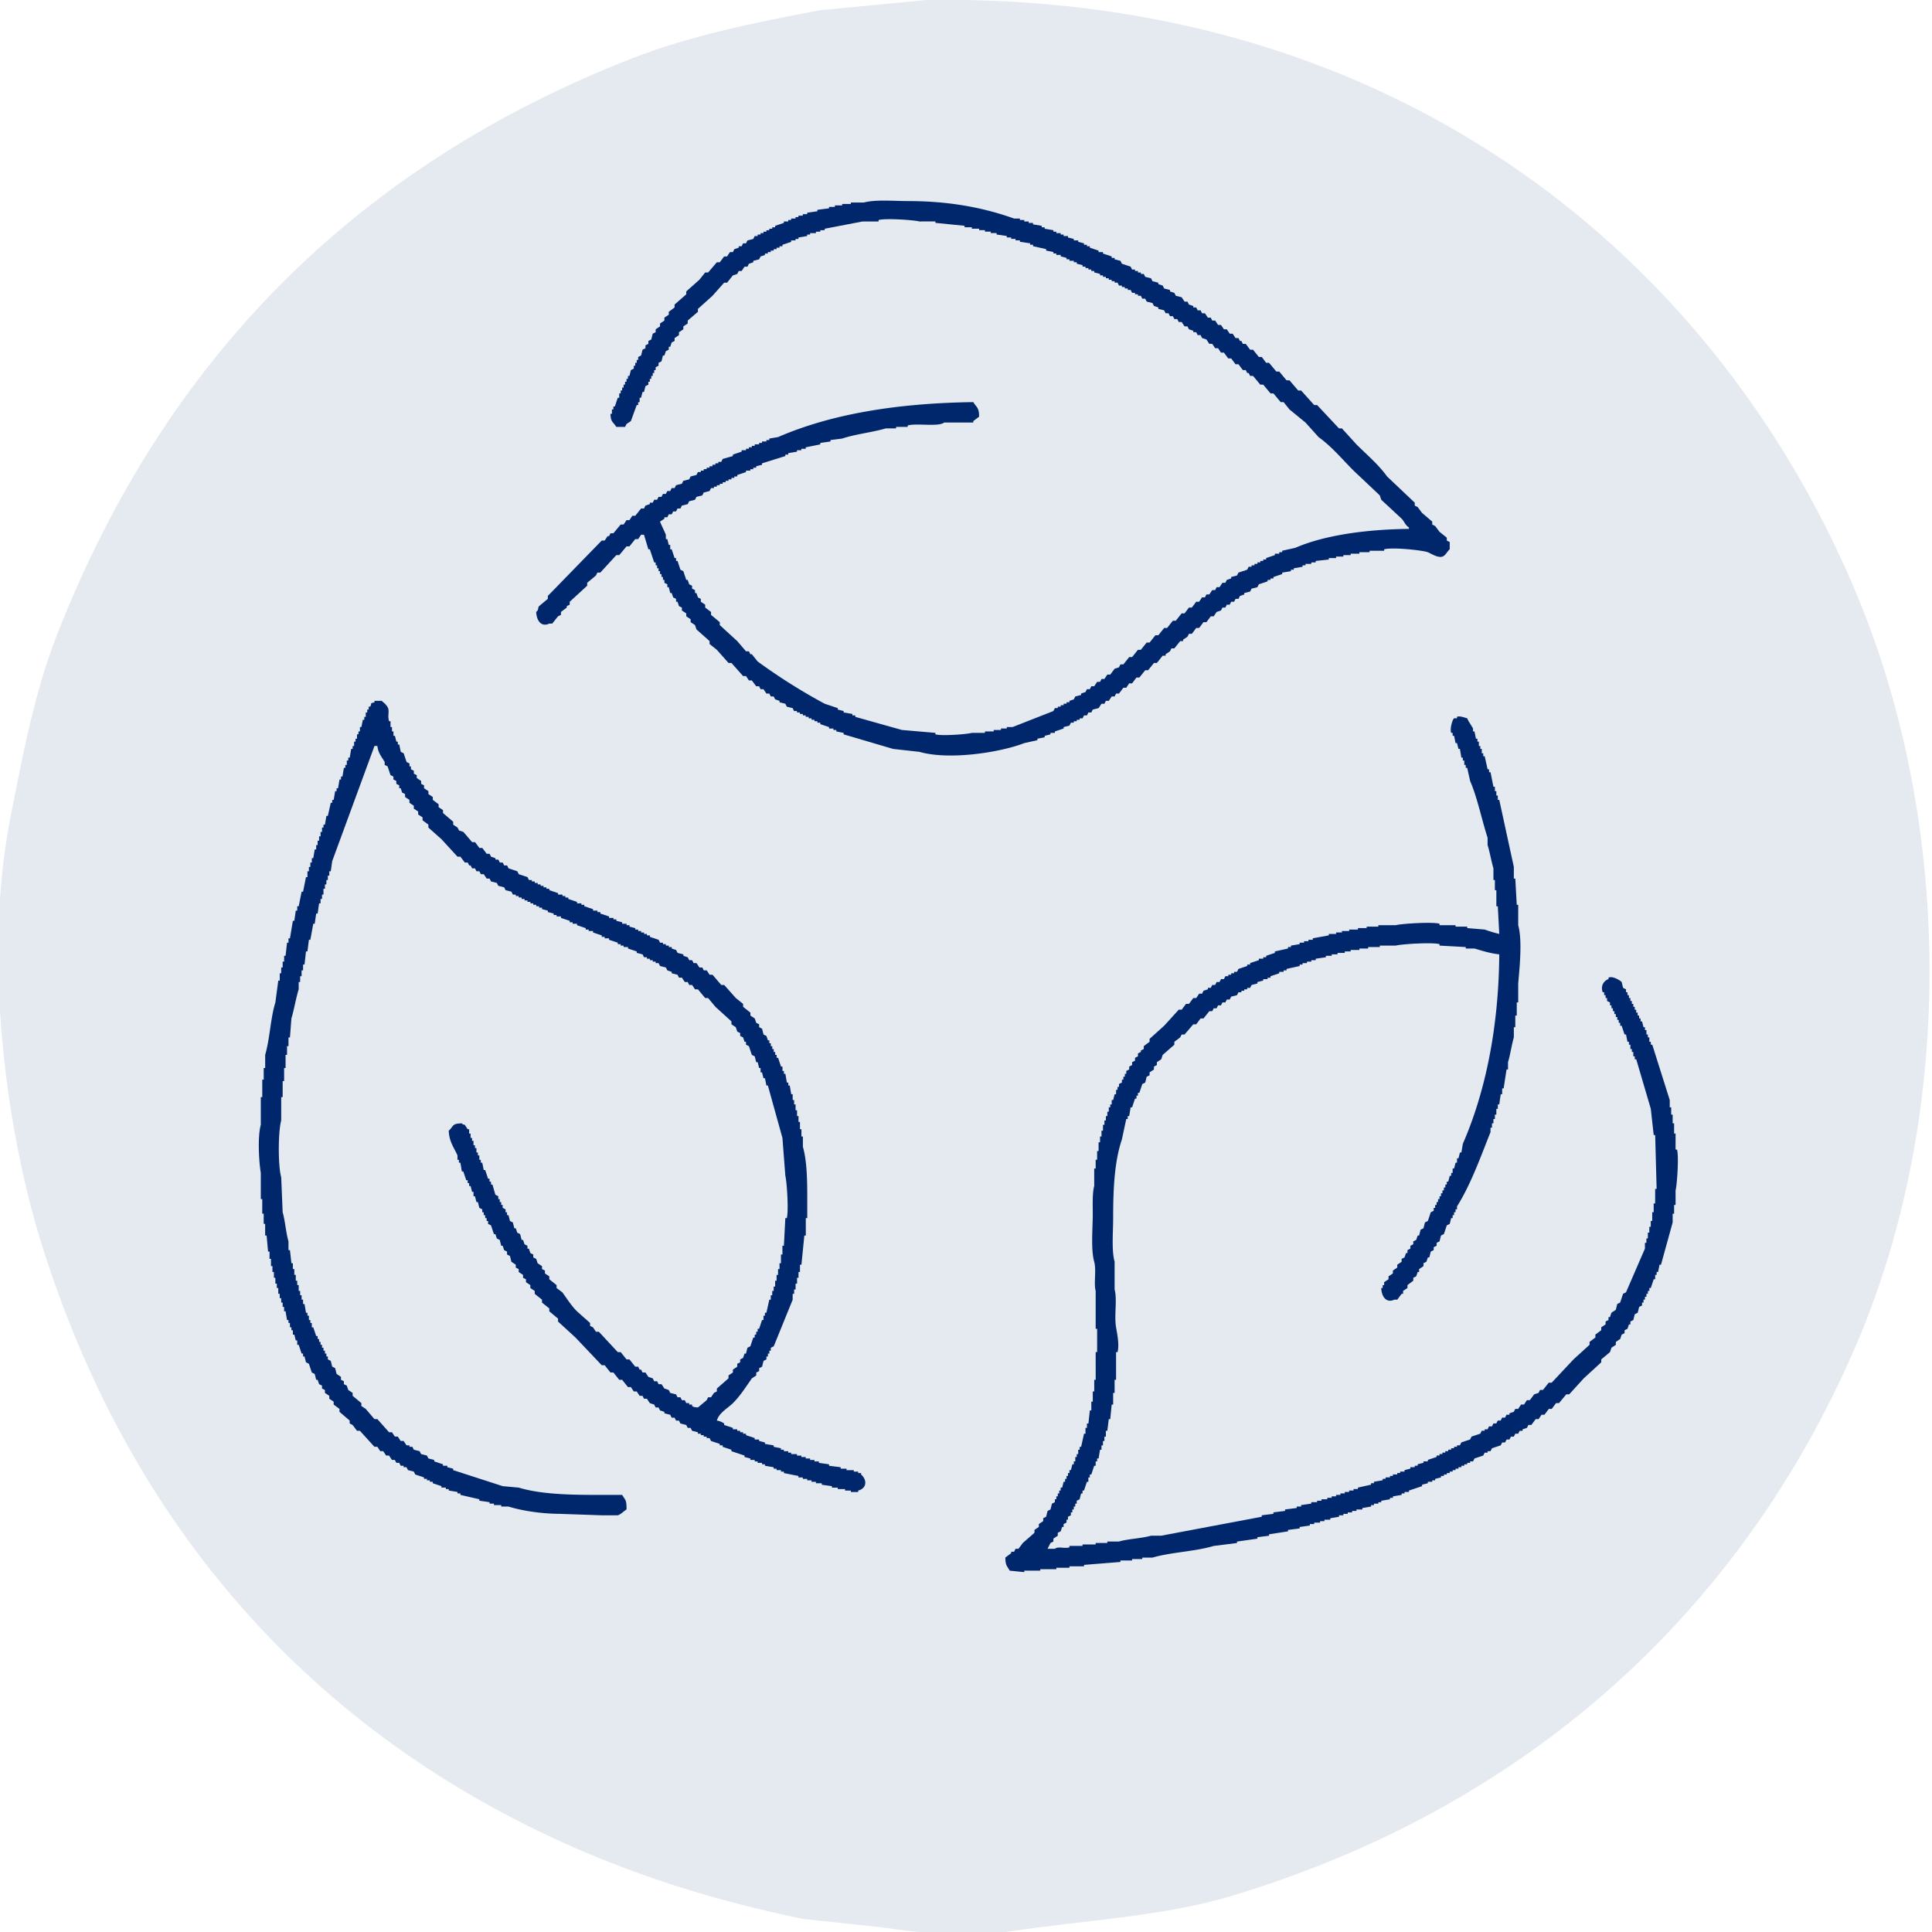
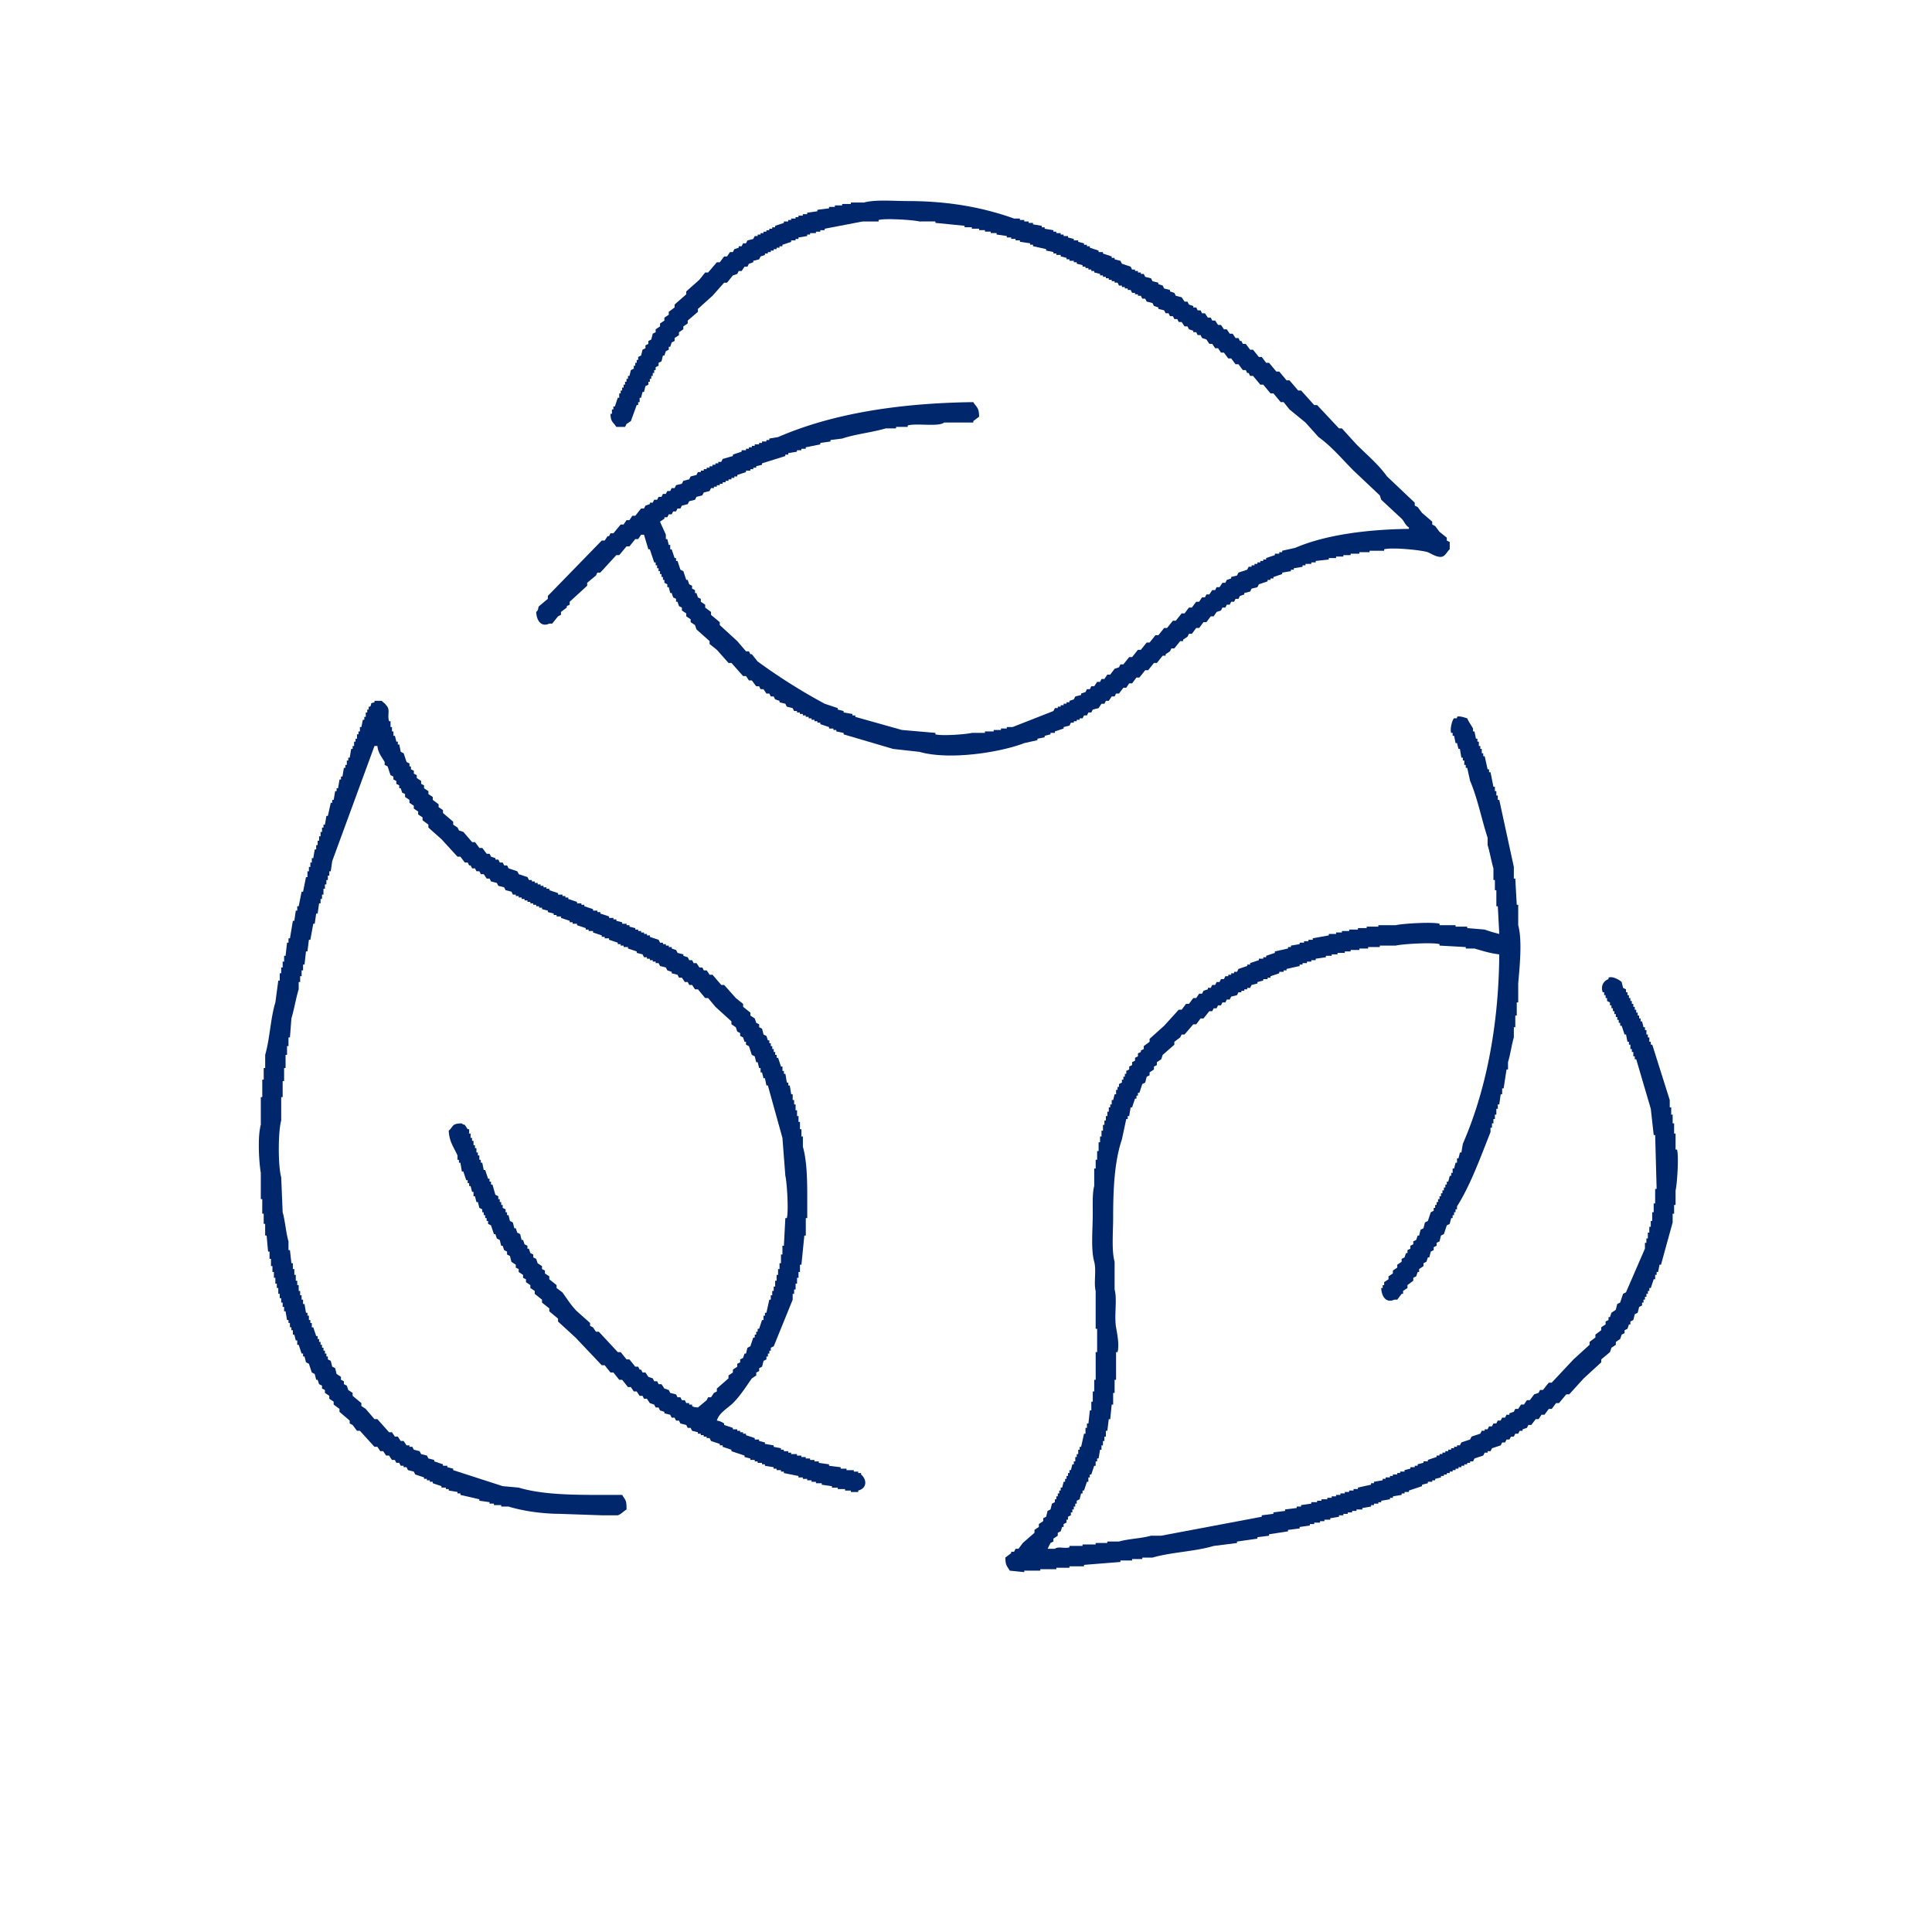
<svg xmlns="http://www.w3.org/2000/svg" width="120.003" height="120.003" viewBox="0 0 1326 1326">
  <defs>
    <style>
      .cls-1 {
        fill: #e5e9f0;
      }

      .cls-1, .cls-2 {
        fill-rule: evenodd;
      }

      .cls-2 {
        fill: #00266b;
      }
    </style>
  </defs>
-   <path id="Color_Fill_1" data-name="Color Fill 1" class="cls-1" d="M636,0c328.094-5.023,546.16,182.7,640,412,64.44,157.48,65,354.908-2,511-78.83,183.65-226.35,317.16-428,378-48.151,14.53-99.077,16.46-156,25-26.36,3.95-60.45.58-83-3l-56-6c-57.809-11.93-109.484-28.17-157-49C215.506,1189.76,88.682,1048.17,28,852,4.317,775.441-11.746,658.39,7,562c8.645-44.449,16.927-87.377,32-126C112.935,246.555,244.576,113.892,434,40c39.609-15.451,83.2-24.414,129-33Z" />
  <path id="Color_Fill_3" data-name="Color Fill 3" class="cls-2" d="M442,367h-2l-2,3h-2l-4,5h-2l-5,6h-2l-11,12h-2l-1,2-6,5v2l-12,11v2l-2,1v1l-4,3v2l-2,1-4,5h-2c-5.475,2.534-8.708-1.89-9-8,2.024-1.706.84-2.316,2-4l6-5v-2l37-38h2l2-3h1l1-2h2l5-6h2l2-3h2l2-3h2l4-5h2l1-2,3-1v-1h2l1-2h2l1-2h2l1-2h2l1-2h2l1-2h2l1-2,4-1,1-2,4-1,1-2,4-1,1-2h2v-1h2v-1h2v-1h2v-1h2v-1h2v-1h2v-1h2l1-2,7-2v-1l6-2v-1h3v-1h2v-1h2v-1h2v-1h3v-1h2v-1h3v-1h2v-1l6-1c36.706-15.948,82.161-23.327,134-24,2.181,3.652,3.971,3.491,4,10l-4,3v1H648c-3.793,3.107-19.067.281-25,2v1h-8v1h-7c-9.382,2.789-21.029,3.96-30,7l-8,1v1l-7,1v1l-10,2v1h-3v1h-3v1l-6,1v1h-2v1l-16,5v1l-4,1v1h-2v1h-2v1h-3v1l-6,2v1h-2v1h-2v1h-2v1h-2v1h-2v1h-2v1h-2v1h-2v1h-2l-1,2-4,1-1,2-4,1-1,2-4,1-1,2-4,1-1,2h-2l-1,2h-2l-1,2h-2l-1,2h-2v1l-3,2c1.186,2.982,2.9,6.293,4,9v3h1l1,4h1v3h1l2,6h1v2h1l2,6,2,1,2,6h1l1,3,2,1v2l2,1v2h1l1,3,2,1v2l3,2v2l4,3v2l6,5v2l12,11,6,7h2q0.5,1,1,2h1l4,5a399.641,399.641,0,0,0,46,29l9,3v1l4,1v1l6,1v1h2v1l32,9,23,2v1c4.569,1.271,21.764-.085,25-1h9v-1h6v-1h5v-1h4v-1h4l28-11q0.5-1,1-2h2v-1h2v-1h2v-1h2v-1h2v-1l3-1q0.5-1,1-2l4-1v-1l3-1q0.5-1,1-2h2q0.5-1,1-2h2l2-3h2q0.5-1,1-2h2l2-3h2l3-4,3-1q0.5-1,1-2h2l4-5h2l4-5h2l4-5h2l4-5h2l4-5h2l4-5h2l4-5h2l3-4h2l3-4h2l2-3h2q0.5-1,1-2h2l2-3h2q0.5-1,1-2h2l2-3h2q0.5-1,1-2l3-1v-1l4-1q0.5-1,1-2l6-2q0.5-1,1-2h2v-1h2v-1h2v-1h2v-1h2v-1h2v-1l6-2v-1h3v-1h2v-1l9-2c20.419-8.848,49.237-12.666,78-13v-1c-2.587-1.541-3.019-3.958-5-6l-14-13q-0.5-1.5-1-3l-18-17c-7.934-7.933-14.753-16.312-24-23l-9-10-11-9-4-5h-2l-5-6h-2l-5-6h-2l-5-6h-2q-0.5-1-1-2h-1q-0.5-1-1-2h-2l-3-4h-2l-3-4h-2l-3-4h-2l-2-3h-2l-2-3h-2l-2-3-3-1q-0.5-1-1-2h-2q-0.5-1-1-2h-2v-1l-3-1q-0.5-1-1-2h-2l-2-3h-2q-0.5-1-1-2h-2q-0.5-1-1-2h-2q-0.5-1-1-2h-2q-0.5-1-1-2l-4-1v-1l-3-1q-0.5-1-1-2l-4-1q-0.5-1-1-2h-2q-0.5-1-1-2h-2v-1h-2v-1h-2q-0.5-1-1-2h-2v-1h-2v-1h-2v-1h-2q-0.5-1-1-2h-2v-1h-2v-1h-2v-1h-2v-1h-2v-1h-2v-1l-4-1v-1h-2v-1h-2v-1h-2v-1h-2v-1l-4-1v-1h-2v-1h-3v-1h-2v-1l-4-1v-1h-3v-1h-2v-1l-5-1v-1l-9-2v-1h-2v-1l-7-1v-1h-3v-1h-3v-1h-3v-1l-7-1v-1h-4v-1h-4v-1h-4v-1h-5v-1h-5v-1l-20-2v-1H631c-3.517-.985-23.173-2.351-28-1v1H592l-26,5v1h-3v1h-3v1h-4v1h-2v1l-6,1v1h-2v1h-3v1l-6,2v1h-2v1h-2v1h-2v1h-2v1h-2v1h-2v1l-3,1q-0.5,1-1,2l-4,1v1l-3,1q-0.5,1-1,2h-2l-2,3h-2l-1,2-3,1-4,5h-2l-8,9-10,9v2l-7,6v2l-3,2v2l-3,2v2l-3,2v2l-2,1-1,3h-1v2l-2,1-1,3h-1l-1,4-2,1v2l-2,1v2h-1v2h-1v2h-1v2h-1v2h-1v2l-2,1-1,4h-1l-1,4h-1v3h-1v2h-1l-4,11-3,2-1,2h-6c-2.037-3.412-3.866-3.107-4-9h1v-3h1v-2h1l2-6h1v-3h1v-2h1v-2h1v-2h1v-2h1v-2h1v-2h1l1-4,2-1v-2h1v-2h1v-2h1v-2l2-1,1-4,2-1v-2l2-1v-2l2-1,1-4,2-1v-2l3-2v-2l3-2v-2l3-2v-2l4-3v-2l8-7v-2l9-8,4-5h2l6-7h2l3-4h2l2-3h2l1-2,3-1v-1h2l1-2h2q0.5-1,1-2l4-1q0.5-1,1-2h2v-1h2v-1h2v-1h2v-1h2v-1h2v-1h2v-1l6-2v-1h3v-1h2v-1h3v-1h2v-1h3v-1h3v-1l7-1v-1l8-1v-1h4v-1h5v-1h6v-1h9c7.8-2.155,20.481-1,30-1,28.461,0,52.019,4.5,73,12h4v1h3v1h3v1h3v1l6,1v1h2v1l6,1v1h2v1h3v1h2v1h3v1l4,1v1h3v1l4,1v1h2v1h2v1l6,2v1h3v1l6,2v1h2v1l4,1q0.5,1,1,2l6,2q0.5,1,1,2h2v1h2v1h2v1h2q0.5,1,1,2l4,1q0.5,1,1,2l4,1v1l3,1q0.5,1,1,2l4,1v1l3,1q0.5,1,1,2l4,1,2,3h2q0.5,1,1,2l3,1v1h2q0.5,1,1,2h2q0.5,1,1,2h2l2,3h2q0.5,1,1,2h2l2,3h2l2,3h2l2,3h2l2,3h2q0.5,1,1,2h1q0.5,1,1,2h2l3,4h2l4,5h2l3,4h2l5,6h2l5,6h2l6,7h2l9,10h2l15,16h2l10,11c7.294,7.3,14.843,13.483,21,22l19,18v2l2,1,3,4,7,6v2l2,1,3,4,5,4v2l2,1v5c-1.7,1.338-2.8,4.236-5,5-3.133,1.087-8.221-2.317-10-3-3.539-1.359-24.454-3.583-30-2v1H940v1h-7v1h-6v1h-5v1h-5v1h-5v1l-9,1v1h-3v1h-4v1h-2v1l-6,1v1h-2v1l-6,1v1l-6,2v1h-2v1h-2v1l-6,2q-0.5,1-1,2l-4,1q-0.5,1-1,2l-4,1v1l-3,1q-0.5,1-1,2h-2q-0.5,1-1,2h-2q-0.5,1-1,2h-2q-0.5,1-1,2h-2q-0.5,1-1,2l-3,1-2,3h-2l-3,4h-2l-3,4h-2l-3,4h-2q-0.5,1-1,2l-3,2v1h-2l-4,5h-2q-0.5,1-1,2l-3,2v1h-2l-4,5h-2l-4,5h-2l-4,5h-2l-3,4h-2l-2,3h-2l-3,4h-2q-0.5,1-1,2h-2l-2,3h-2q-0.5,1-1,2h-2l-2,3-4,1q-0.5,1-1,2h-2q-0.5,1-1,2h-2q-0.5,1-1,2h-2v1h-2v1h-2v1h-2q-0.5,1-1,2l-4,1v1l-6,2v1h-3v1l-4,1v1l-5,1v1l-9,2c-15.674,6.156-51.019,12.02-72,6l-18-2-34-10v-1l-5-1v-1h-2v-1h-3v-1l-6-2v-1h-2v-1h-2v-1h-2v-1h-2v-1h-2v-1h-2v-1h-2v-1h-2v-1h-2q-0.5-1-1-2l-4-1q-0.5-1-1-2l-4-1v-1l-3-1q-0.5-1-1-2h-2q-0.5-1-1-2h-2l-2-3h-2q-0.5-1-1-2h-2l-3-4h-2l-2-3h-2l-8-9h-2l-8-9-5-4v-2l-9-8-1-3-3-2v-2l-3-2v-2l-3-2v-2l-2-1-1-3h-1v-2l-2-1-1-3h-1l-1-4h-1v-2l-2-1v-2h-1v-2h-1v-2h-1v-2h-1v-2h-1v-2h-1v-2h-1l-3-9h-1Zm50,608a11.288,11.288,0,0,1,5,2v1l6,2v1h3v1h2v1h2v1h2v1l6,2v1h3v1l4,1v1l6,1v1l5,1v1h2v1h3v1h2v1h4v1h3v1h3v1h3v1h3v1h3v1c2.333,0.33,4.667.67,7,1v1c2.666,0.33,5.334.67,8,1v1h4v1h5v1h3v1h2v1c4.115,3.55,4.136,9.42-2,11v1h-5v-1h-4v-1h-5v-1h-4v-1c-2.333-.33-4.667-0.67-7-1v-1h-4v-1h-3v-1h-3v-1h-3v-1h-3v-1q-5-1-10-2v-1h-2v-1h-3v-1h-2v-1c-2-.33-4-0.67-6-1v-1h-2v-1h-3v-1h-2v-1h-3v-1c-1.333-.33-2.667-0.67-4-1v-1l-9-3v-1l-6-2v-1h-2v-1l-6-2-1-2h-2v-1h-2v-1h-2v-1h-2v-1l-4-1-1-2h-2l-1-2-4-1-1-2h-2l-1-2h-2l-1-2-4-1v-1l-3-1-1-2h-2l-1-2-3-1-2-3h-2l-1-2h-2l-2-3h-2l-2-3h-2l-4-5h-2l-4-5h-2l-4-5h-2l-18-19-12-11v-2l-6-5v-2l-5-4v-2l-5-4v-2l-3-2v-2l-3-2v-2l-2-1v-2l-3-2v-2l-2-1v-2l-3-2-1-4-2-1v-2l-2-1-1-3h-1l-1-4-2-1-1-3h-1l-2-6-2-1v-2h-1v-2h-1v-2h-1v-2h-1v-2l-2-1-1-4h-1l-1-4h-1v-3h-1l-1-4h-1v-2h-1v-2h-1l-2-6h-1q-0.5-3-1-6h-1v-2h-1v-3c-2.34-5.309-5.716-9.4-6-17,3.565-3.061,1.849-4.895,9-5,1.139,1.139,0,.4,2,1l2,3h1v3h1v3h1v2h1v3h1v2h1v3h1v2h1v3h1v2h1q0.5,2.5,1,5h1l2,6h1v2h1v2h1q1,3.5,2,7l2,1v2h1v2h1v2h1v2l2,1v2h1v2h1l1,4,2,1,1,4h1l1,3,2,1,1,4h1l1,3,2,1v2h1l1,3,2,1v2l2,1,1,3,3,2v2l2,1v2l3,2v2l5,4v2l4,3c3.309,4.6,6.079,9.076,10,13l9,8v2l2,1,2,3h2l13,14h2l4,5h2l4,5h2l1,2h1l1,2h2l2,3,3,1,1,2h2l1,2h2l2,3,3,1,1,2,4,1,1,2h2l1,2h2l1,2h2v1h2v1c1.374,0.908,1.751.708,4,1l6-5,1-2h2l2-3,2-1v-2l8-7v-2l3-2v-2l3-2v-2l2-1v-2l2-1,1-3h1q0.5-2,1-4l2-1q1-3,2-6h1v-2h1v-2h1v-2h1q1-3,2-6h1v-3h1v-2h1q1-4.5,2-9h1v-3h1v-3h1v-3h1v-4h1v-4h1v-4h1v-4h1v-6h1v-6h1q0.5-9.5,1-19h1c1.377-4.917.009-25.387-1-29q-1-13-2-26l-10-36h-1q-0.5-2.5-1-5h-1q-0.5-2-1-4h-1v-3h-1q-0.5-2-1-4h-1q-0.5-2-1-4l-2-1q-1-3-2-6l-2-1v-2h-1l-1-3-2-1v-2l-2-1-1-3-3-2v-2l-11-10-5-6h-2l-5-6h-2l-2-3h-2l-1-2h-2l-2-3h-2l-1-2-4-1v-1l-3-1-1-2-4-1-1-2h-2v-1h-2v-1h-2v-1h-2v-1h-2l-1-2-4-1v-1l-6-2v-1h-3v-1h-2v-1h-2v-1l-6-2v-1h-3v-1h-2v-1l-6-2v-1h-3v-1h-2v-1l-6-2v-1h-3v-1h-2v-1l-6-2v-1h-3v-1h-2v-1l-4-1v-1l-4-1v-1h-2v-1h-2v-1h-2v-1h-2v-1h-2v-1h-2v-1h-2v-1h-2v-1h-2v-1h-2l-1-2-4-1-1-2-4-1-1-2-4-1-1-2h-2l-2-3h-2l-1-2h-2l-1-2h-2l-1-2h-1l-1-2h-2l-3-4h-2l-11-12-9-8v-2l-4-3v-2l-3-2v-2l-3-2v-2l-3-2v-2l-3-2v-2l-2-1-1-3h-1v-2l-2-1v-2l-2-1v-2l-2-1-2-6-2-1v-2c-1.937-3.445-4.463-5.989-5-11h-2l-29,79q-0.5,3.5-1,7h-1v3h-1v3h-1v3h-1v3h-1v4h-1v3h-1v3h-1q-0.5,3.5-1,7h-1q-0.5,3.5-1,7h-1q-1,5.5-2,11h-1q-0.5,4-1,8h-1q-0.5,4.5-1,9h-1v4h-1v4h-1v4h-1v5c-1.857,5.925-3.184,14.06-5,20q-0.5,6.5-1,13h-1v6h-1v6h-1v9h-1v9h-1v11h-1v16c-2.163,7.774-2.225,31.244,0,39q0.5,12,1,24c1.736,5.967,2.262,14.249,4,20v6h1q0.5,4.5,1,9h1v4h1v4h1v4h1v3h1v4h1v3h1v3h1v3h1q0.5,3,1,6h1v2h1v3h1v2h1v3h1l2,6h1v2h1v2h1v2h1v2h1v2h1v2h1v2h1v2l2,1,1,4,2,1,1,4,3,2v2l2,1v2l2,1,1,3,3,2v2l6,5v2l3,2,6,7h2l8,9h2l2,3h2l2,3h2l2,3h2v1h2l1,2,4,1,1,2,4,1c0.333,0.667.667,1.33,1,2,1.333,0.33,2.667.67,4,1v1c2,0.67,4,1.33,6,2v1h3v1c1.333,0.33,2.667.67,4,1v1q17,5.5,34,11c3.666,0.33,7.334.67,11,1,19.4,5.87,46.1,4.92,71,5,2.24,3.85,3.039,3.14,3,10-1.932,1.14-3.738,3.26-6,4H413q-14.5-.495-29-1c-12.09-.06-25.4-2.01-35-5h-5v-1h-5v-1h-3v-1c-2.333-.33-4.667-0.67-7-1v-1l-13-3v-1h-2v-1c-2-.33-4-0.67-6-1v-1h-2v-1h-3v-1c-2-.67-4-1.33-6-2v-1h-2v-1h-2v-1h-2v-1c-2-.67-4-1.33-6-2-0.333-.67-0.667-1.33-1-2-1.333-.33-2.667-0.67-4-1-0.333-.67-0.667-1.33-1-2h-2v-1h-2c-0.333-.67-0.667-1.33-1-2h-2c-0.333-.67-0.667-1.33-1-2h-2l-2-3h-2l-2-3h-2l-2-3h-2l-10-11h-2l-3-4-2-1v-2l-7-6v-2l-4-3v-2l-3-2v-2l-3-2v-2l-2-1v-2l-2-1-1-3h-1l-1-4-2-1-2-6-2-1-1-4h-1v-2h-1l-2-6h-1v-3h-1l-1-4h-1v-3h-1v-2h-1v-3h-1v-2h-1q-0.5-3-1-6h-1v-3h-1v-3h-1v-3h-1v-3h-1v-4h-1v-3h-1v-4h-1v-4h-1v-4h-1v-5h-1v-5h-1q-0.5-5.5-1-11h-1v-8h-1v-7h-1V823h-1V805c-1.341-8.046-2.245-25.064,0-33V753h1V741h1v-8h1v-9c3.238-11.131,3.654-25.29,7-36q1-7.5,2-15h1v-5h1v-4h1v-4h1v-4h1q0.5-4.5,1-9h1v-3h1q1-6,2-12h1q0.5-3.5,1-7h1v-3h1q1-5,2-10h1q1-5,2-10h1v-4h1v-3h1v-3h1v-3h1q0.5-3,1-6h1v-3h1v-3h1v-3h1v-3h1v-3h1v-2h1q0.5-3,1-6h1q1-4.5,2-9h1v-2h1q0.5-3,1-6h1v-2h1q0.5-3,1-6h1v-2h1q0.5-3,1-6h1v-2h1v-3h1v-2h1q0.5-3,1-6h1v-2h1v-3h1v-2h1v-3h1v-2h1v-3h1q0.5-2.5,1-5h1v-2h1v-3h1v-2h1v-2h1c1.68-2.729-.907-1.879,3-3v-1h5c1.048,1.3,2.043,1.489,3,3,3.142,3.227.571,6.251,2,11h1v4h1v3h1v3h1l1,4h1v2h1q0.5,2.5,1,5l2,1,2,6,2,1v2h1v2l2,1v2l2,1v2l3,2v2l2,1v2l3,2v2l3,2v2l4,3v2l3,2v2l7,6v2l3,2,1,2,3,1,6,7h2l3,4h2l3,4h2l1,2,3,1v1h2l1,2h2l1,2h2l1,2,6,2,1,2,6,2,1,2h2v1h2v1h2v1h2v1h2v1h2v1h2v1l6,2v1h3v1h2v1h2v1l6,2v1h3v1h2v1l6,2v1h3v1h2v1l6,2v1h3v1h2v1l4,1v1h3v1h2v1l4,1v1h2v1h2v1h2v1h2v1h2v1l6,2,1,2h2v1h2v1h2v1h2v1l3,1,1,2,4,1v1l3,1,1,2h2l1,2h2l2,3h2l1,2h2l2,3h2l6,7h2l8,9,5,4v2l5,4v2l3,2q0.5,1.5,1,3l2,1v2l2,1q0.5,2,1,4l2,1q0.5,1.5,1,3h1v2h1v2h1v2h1v2h1v2h1v2h1q1,3,2,6h1v3h1v2h1q0.5,3,1,6h1v2h1q0.5,3,1,6h1v4h1v3h1v4h1v4h1v4h1v5h1v5h1v7c2.783,9.829,3,22.6,3,35v14h-1v12h-1q-1,10-2,20h-1v5h-1v4h-1v4h-1v4h-1v3h-1v4l-13,32-2,1v2h-1v2h-1v2h-1v2l-2,1q-0.5,2-1,4l-2,1v2l-2,1v2l-3,2c-4.3,6.08-7.859,11.858-13,17C499.456,966.545,493.511,969.614,492,975Zm537-320c-5.99-.611-11.91-2.488-17-4h-6v-1l-18-1v-1c-5.009-1.392-26.307-.044-30,1H947v1h-8v1h-6v1h-6v1h-4v1h-5v1h-4v1h-4v1l-7,1v1h-3v1h-3v1h-3v1h-2v1l-9,2v1h-2v1h-3v1l-6,2v1h-2v1h-3v1l-4,1v1l-4,1q-0.5,1-1,2h-2v1h-2v1h-2v1h-2q-0.5,1-1,2l-4,1q-0.5,1-1,2h-2q-0.5,1-1,2h-2q-0.5,1-1,2h-2q-0.5,1-1,2h-2q-0.5,1-1,2h-2l-4,5h-2l-3,4h-2l-6,7h-2q-0.5,1-1,2l-4,3v2l-8,7q-0.5,1.5-1,3l-3,2v2l-2,1v2l-3,2v2l-2,1q-0.5,2-1,4l-2,1q-1,3-2,6h-1v2h-1v2h-1q-1,3-2,6h-1q-0.5,3-1,6h-1v2h-1l-3,14c-5.088,15.131-6,33.616-6,54,0,9.511-1.167,22.207,1,30v19c1.915,6.981-.4,17.6,1,26,0.589,3.538,2.426,11.994,1,17h-1v19h-1v9h-1v8h-1q-0.5,5-1,10h-1q-0.5,4-1,8h-1v4h-1v3h-1v3h-1v3h-1q-0.5,3-1,6h-1v2h-1v3h-1q-1,3-2,6h-1v2h-1v3h-1q-1,3-2,6h-1v2h-1c-0.333,1.33-.667,2.67-1,4-0.667.33-1.333,0.67-2,1v2h-1v2h-1v2h-1v2h-1v2c-0.667.33-1.333,0.67-2,1v2h-1v2c-0.667.33-1.333,0.67-2,1v2h-1q-0.5,1.5-1,3c-0.667.33-1.333,0.67-2,1v2c-1,.67-2,1.33-3,2v2c-0.667.33-1.333,0.67-2,1-0.667,1.33-1.333,2.67-2,4h5c2.319-1.9,6.459.03,10-1v-1h9v-1h9v-1h8v-1h8c6.474-1.89,15.613-2.13,22-4h7q34.5-6.495,69-13v-1c2.666-.33,5.334-0.67,8-1v-1c2.666-.33,5.334-0.67,8-1v-1c2.666-.33,5.334-0.67,8-1v-1h3v-1c2.333-.33,4.667-0.67,7-1v-1h4v-1h3v-1h4v-1h3v-1h3v-1h3v-1h3v-1h3v-1h3v-1h3v-1c3-.67,6-1.33,9-2v-1h2v-1c2-.33,4-0.67,6-1v-1h2v-1h3v-1h2v-1h3v-1h2v-1h3v-1c1.333-.33,2.667-0.67,4-1v-1h3v-1h2v-1c1.333-.33,2.667-0.67,4-1v-1h3v-1c2-.67,4-1.33,6-2v-1h2v-1h2v-1h2v-1h2v-1h2v-1h2v-1h2v-1h2c0.33-.667.67-1.333,1-2l6-2c0.33-.667.67-1.333,1-2l6-2c0.33-.667.67-1.333,1-2h2v-1h2c0.33-.667.67-1.333,1-2h2c0.33-.667.67-1.333,1-2h2c0.33-.667.67-1.333,1-2h2c0.33-.667.67-1.333,1-2h2c0.33-.667.67-1.333,1-2h2v-1l3-1c0.33-.667.67-1.333,1-2h2c0.67-1,1.33-2,2-3h2c0.67-1,1.33-2,2-3h2l3-4,3-1c0.33-.667.67-1.333,1-2h2c1.33-1.667,2.67-3.333,4-5h2l15-16q5.505-5,11-10v-2c1.33-1,2.67-2,4-3v-2c1.33-1,2.67-2,4-3v-2l3-2v-2c0.67-.333,1.33-0.667,2-1v-2h1c0.33-1,.67-2,1-3l3-2c0.33-1.333.67-2.667,1-4,0.67-.333,1.33-0.667,2-1,0.67-2,1.33-4,2-6,0.67-.333,1.33-0.667,2-1q6.495-15,13-30v-4h1v-3h1v-4h1v-4h1v-4h1v-6h1v-6h1V816h1q-0.495-18.5-1-37h-1q-1.005-9-2-18-4.995-17-10-34h-1v-2h-1v-3h-1v-2h-1v-3h-1v-2h-1c-0.33-1.667-.67-3.333-1-5h-1c-0.67-2-1.33-4-2-6h-1v-2h-1v-2h-1v-2h-1v-2h-1v-2h-1v-2h-1v-2h-1v-2c-0.67-.333-1.33-0.667-2-1v-2h-1v-2h-1v-2h-1c-1.67-4.784,1.15-8.1,4-9v-1c2.78-1.447,8.38,2.123,9,3,0.33,1.333.67,2.667,1,4,0.67,0.333,1.33.667,2,1v2h1v2h1v2h1v2h1v2h1v2h1v2h1v2h1v2h1v2h1v2h1c0.33,1.333.67,2.667,1,4h1v2h1v3h1v2h1v3h1v2h1q6,19,12,38v5h1v5h1v6h1v7h1v11h1c1.35,4.827-.01,24.489-1,28v10h-1v6h-1v6q-4.005,14.5-8,29h-1c-0.33,1.667-.67,3.333-1,5h-1v2h-1v3h-1c-0.67,2-1.33,4-2,6h-1v2h-1v2h-1v2h-1v2h-1v2h-1v2c-0.67.333-1.33,0.667-2,1-0.33,1.333-.67,2.667-1,4-0.67.333-1.33,0.667-2,1-0.33,1.333-.67,2.667-1,4-0.67.333-1.33,0.667-2,1v2h-1c-0.33,1-.67,2-1,3-0.67.333-1.33,0.667-2,1v2c-0.67.333-1.33,0.667-2,1-0.33,1-.67,2-1,3l-3,2v2l-3,2c-0.33,1-.67,2-1,3l-6,5v2l-12,11q-4.995,5.5-10,11h-2c-1.67,2-3.33,4-5,6h-2l-3,4h-2l-3,4h-2c-0.67,1-1.33,2-2,3h-2l-3,4h-2c-0.33.667-.67,1.333-1,2l-3,1v1h-2c-0.33.667-.67,1.333-1,2h-2c-0.33.667-.67,1.333-1,2h-2c-0.33.667-.67,1.333-1,2h-2c-0.33.667-.67,1.333-1,2h-2c-0.33.667-.67,1.333-1,2l-6,2c-0.33.667-.67,1.333-1,2h-2v1h-2c-0.33.667-.67,1.333-1,2q-3,1-6,2c-0.33.67-.67,1.33-1,2h-2v1h-2v1h-2v1h-2v1h-2v1h-2v1h-2v1h-2v1h-2v1h-2v1h-2v1c-1.333.33-2.667,0.67-4,1v1h-2v1h-3v1c-1.333.33-2.667,0.67-4,1v1l-9,3v1h-3v1h-2v1c-2,.33-4,0.67-6,1v1h-2v1c-2,.33-4,0.67-6,1v1h-2v1h-3v1h-2v1c-2,.33-4,0.67-6,1v1h-4v1h-3v1h-3v1h-3v1h-3v1c-2,.33-4,0.67-6,1v1h-4v1h-3v1h-4v1h-3v1c-2.333.33-4.667,0.67-7,1v1c-2.666.33-5.334,0.67-8,1v1q-6.5,1.005-13,2v1c-2.666.33-5.334,0.67-8,1v1q-7,1.005-14,2v1q-8,1.005-16,2c-12.708,3.86-28.945,4.21-42,8h-7v1h-7v1h-8v1q-12.5,1.005-25,2v1H734v1h-9v1H714v1H703v1c-3.333-.33-6.667-0.67-10-1-1.862-3.39-2.888-3.32-3-9l4-3v-1h2c0.333-.67.667-1.33,1-2h2c1-1.33,2-2.67,3-4q4-3.495,8-7v-2c1-.67,2-1.33,3-2v-2c1-.67,2-1.33,3-2v-2c0.667-.33,1.333-0.67,2-1,0.333-1.33.667-2.67,1-4,0.667-.33,1.333-0.67,2-1,0.333-1.33.667-2.67,1-4,0.667-.33,1.333-0.67,2-1v-2h1v-2h1v-2h1v-2h1v-2h1c0.333-1.33.667-2.67,1-4h1v-2h1v-2h1v-2h1v-2h1c0.333-1.33.667-2.67,1-4h1v-2h1v-3h1v-2h1v-3h1v-2h1q1-4.5,2-9h1v-4h1v-3h1q0.5-4.5,1-9h1v-6h1v-7h1v-8h1V928h1V912h-1V886c-1.424-5.157.6-14.2-1-20-2.389-8.653-1-22.594-1-33,0-6.258-.317-14.322,1-19V802h1v-6h1v-6h1v-6h1v-4h1v-4h1v-4h1v-3h1v-3h1v-3h1v-3h1v-2h1v-3h1q0.5-2,1-4h1v-3h1v-2h1v-2l2-1v-2h1v-2h1v-2h1v-2l2-1v-2l2-1v-2l2-1v-2l2-1v-2l2-1v-1l2-1v-2l4-3v-2l10-9,10-11h2l3-4h2l3-4h2l2-3h2q0.5-1,1-2l3-1v-1h2q0.5-1,1-2h2q0.5-1,1-2h2q0.5-1,1-2h2q0.5-1,1-2h2v-1h2v-1h2v-1h2q0.5-1,1-2l6-2v-1h2v-1l6-2v-1h3v-1h2v-1l6-2v-1l9-2v-1h2v-1l6-1v-1h3v-1h3v-1h3v-1l11-2v-1h5v-1h4v-1h5v-1h6v-1h6v-1h8v-1h12c3.7-1.036,24.994-2.4,30-1v1h11v1h8v1l12,1a93.855,93.855,0,0,0,10,3q-0.495-9.5-1-19h-1V611h-1v-7h-1v-8c-1.4-4.711-2.56-11.443-4-16v-5c-4.11-12.689-6.97-27.353-12-39-0.67-3-1.33-6-2-9h-1v-2h-1v-3h-1v-2h-1c-0.33-2-.67-4-1-6h-1c-0.33-1.333-.67-2.667-1-4h-1q-0.5-2.5-1-5h-1v-2h-1c-1.036-2.911.914-9.307,2-10h2v-1c1.68-.96,5.87.761,7,1,1.06,2.5,2.89,4.871,4,7v2h1c0.33,1.666.67,3.334,1,5h1v2h1v3h1v2h1v3h1v2h1c0.67,3,1.33,6,2,9h1v2h1q1,5,2,10h1v3h1v3h1v3h1q4.995,23,10,46v8h1q0.495,9,1,18h1v14c2.93,10.619.91,29.25,0,40v13h-1v9h-1v8h-1v7c-1.46,4.917-2.5,12.22-4,17v5h-1q-1.005,6.5-2,13h-1v4h-1c-0.33,2.333-.67,4.667-1,7h-1v3h-1v4h-1v3h-1v3h-1v3h-1v3c-6.92,17.335-13.58,36.067-23,51v2h-1v2h-1v2h-1v2h-1q-0.5,2-1,4l-2,1q-1,3-2,6l-2,1q-0.5,2-1,4l-2,1v2l-2,1v2l-2,1q-0.5,2-1,4h-1q-0.5,1.5-1,3l-2,1v2l-3,2v2h-1q-0.5,1.5-1,3l-2,1v2l-4,3v2l-3,2v2h-1l-3,4h-2c-5.42,2.513-8.771-1.875-9-8h1v-2h1v-2l3-2v-2l3-2v-2l3-2v-2l3-2v-2l2-1q0.5-1.5,1-3h1v-2l2-1v-2l2-1v-2l2-1q0.5-1.5,1-3h1q0.5-2,1-4l2-1q0.5-2,1-4l2-1q1-3,2-6l2-1v-2h1v-2h1v-2h1v-2h1v-2h1v-2h1v-2h1v-2h1v-2h1v-2h1q0.5-2,1-4h1v-2h1v-3h1q0.5-2,1-4h1v-3h1c0.33-1.333.67-2.667,1-4h1c0.33-2,.67-4,1-6C1019.47,749.6,1028.63,705.181,1029,655Z" />
</svg>